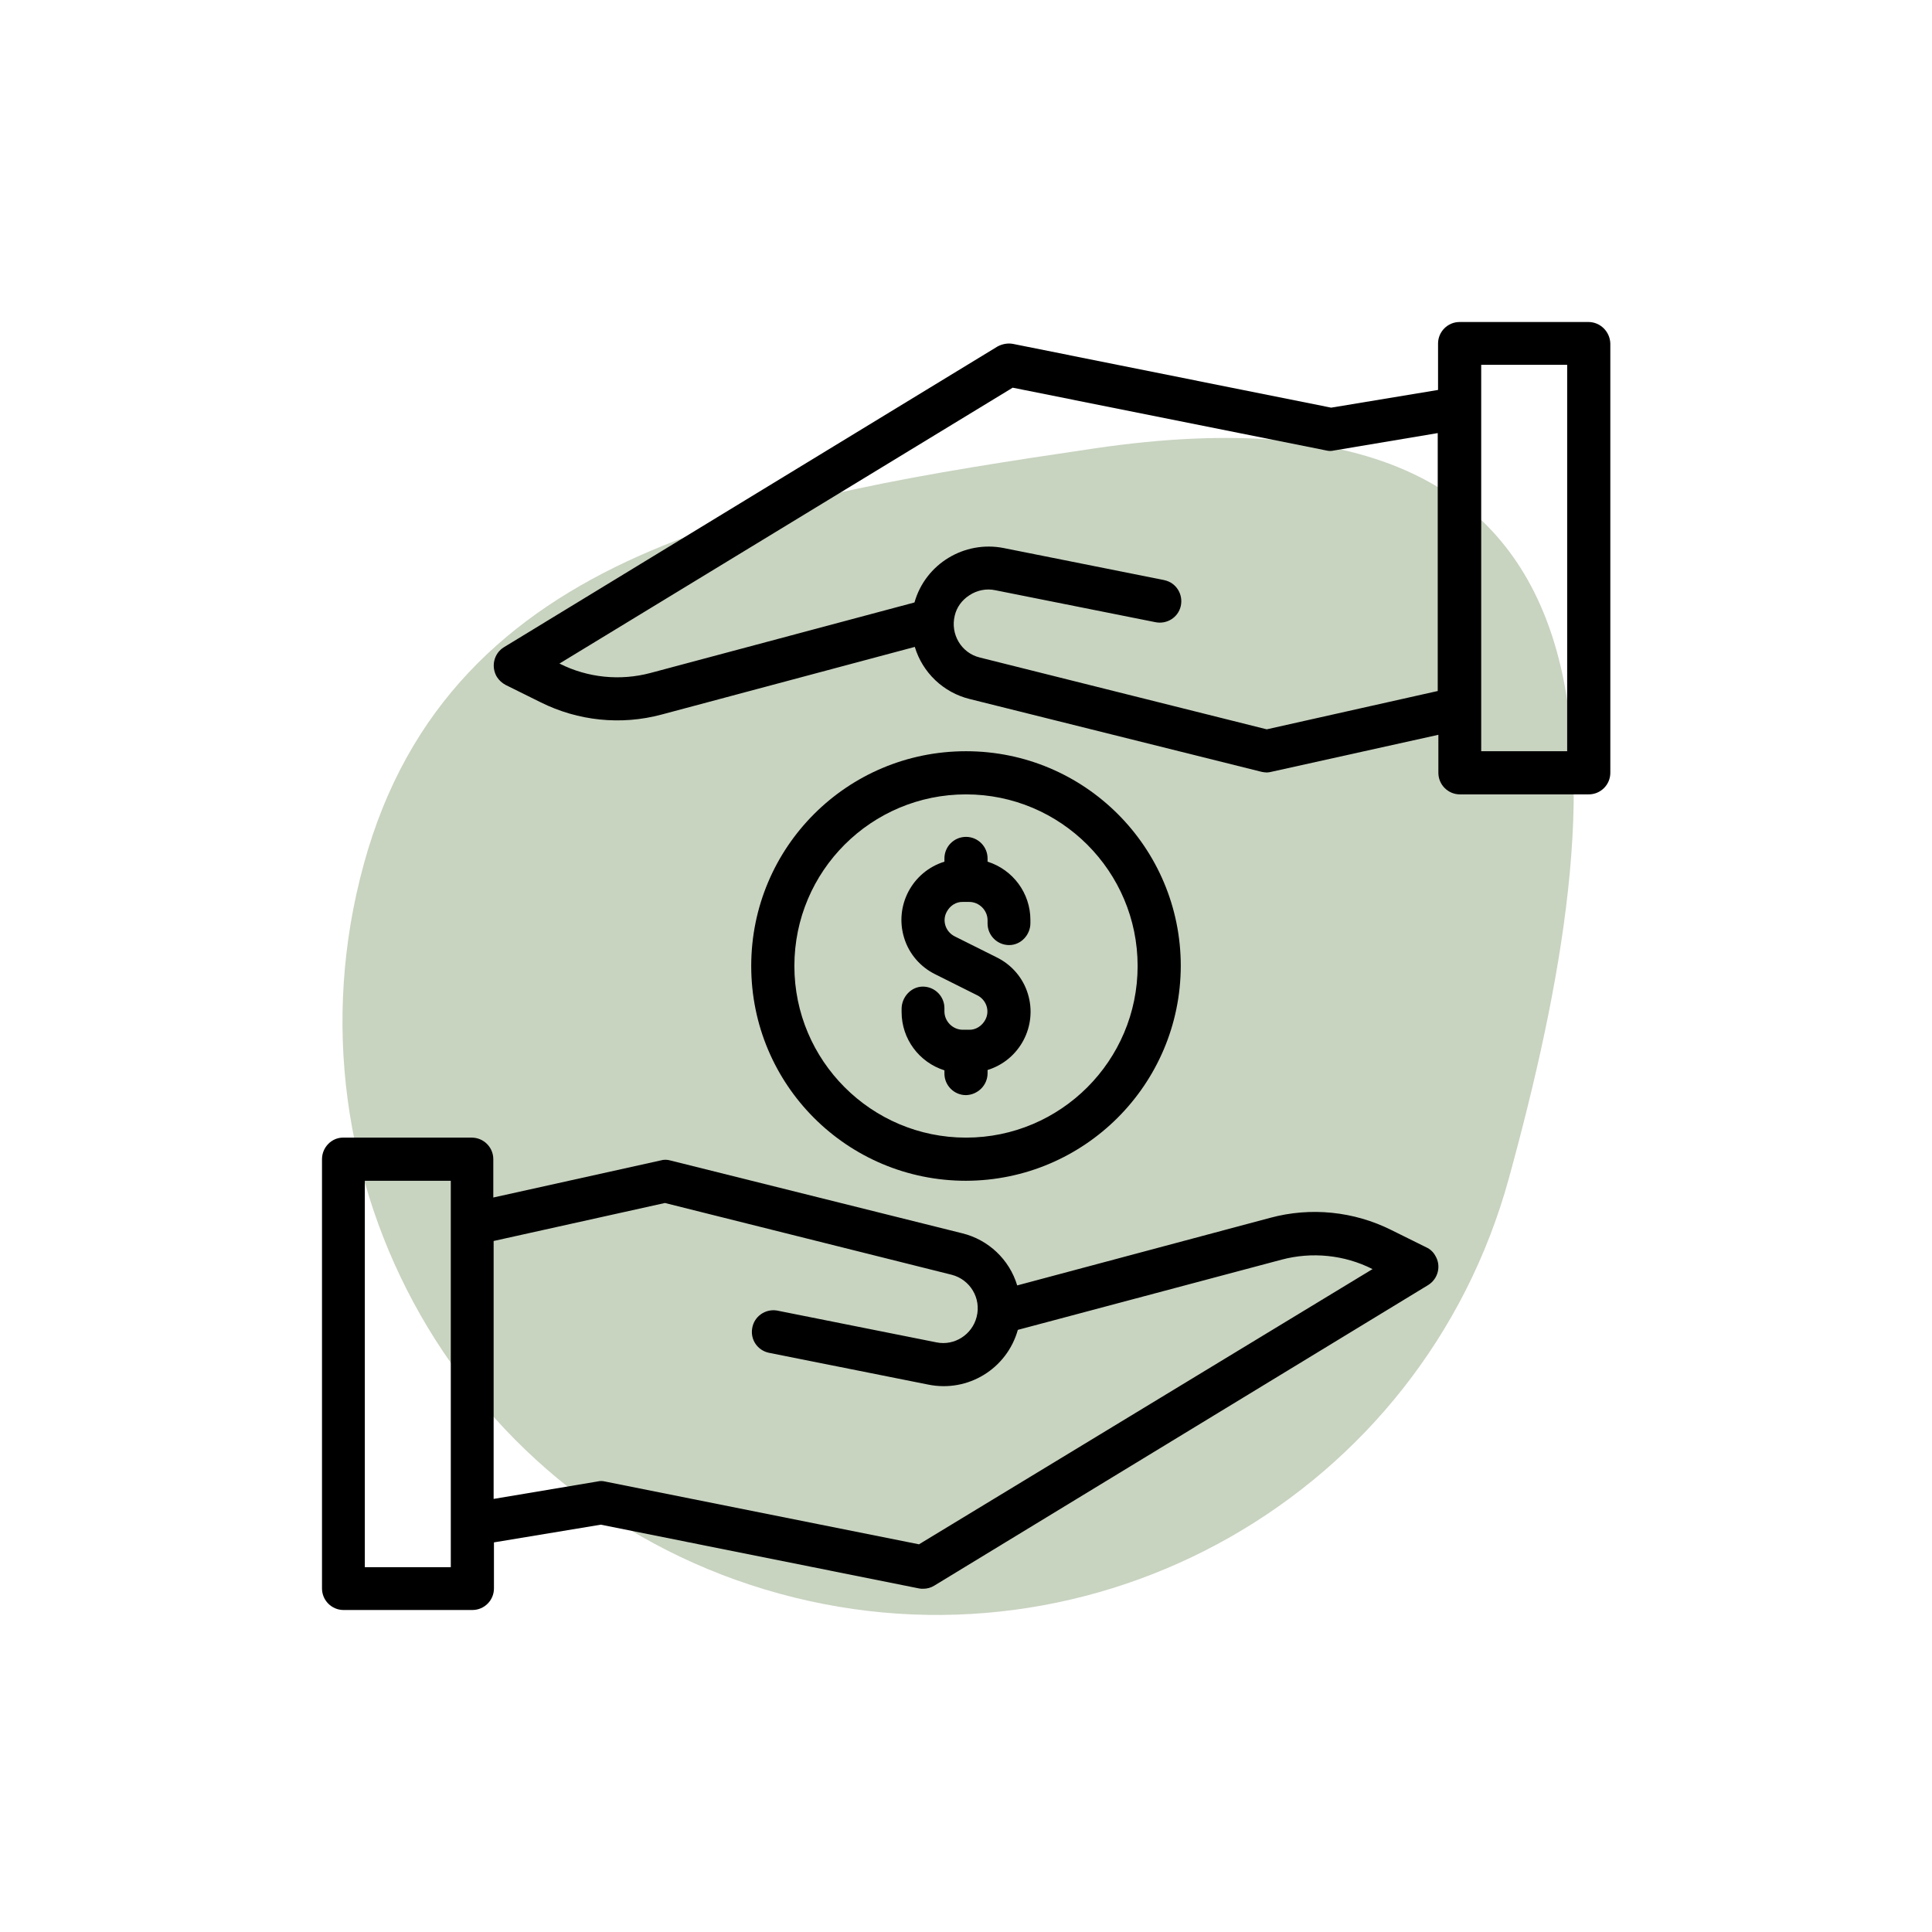
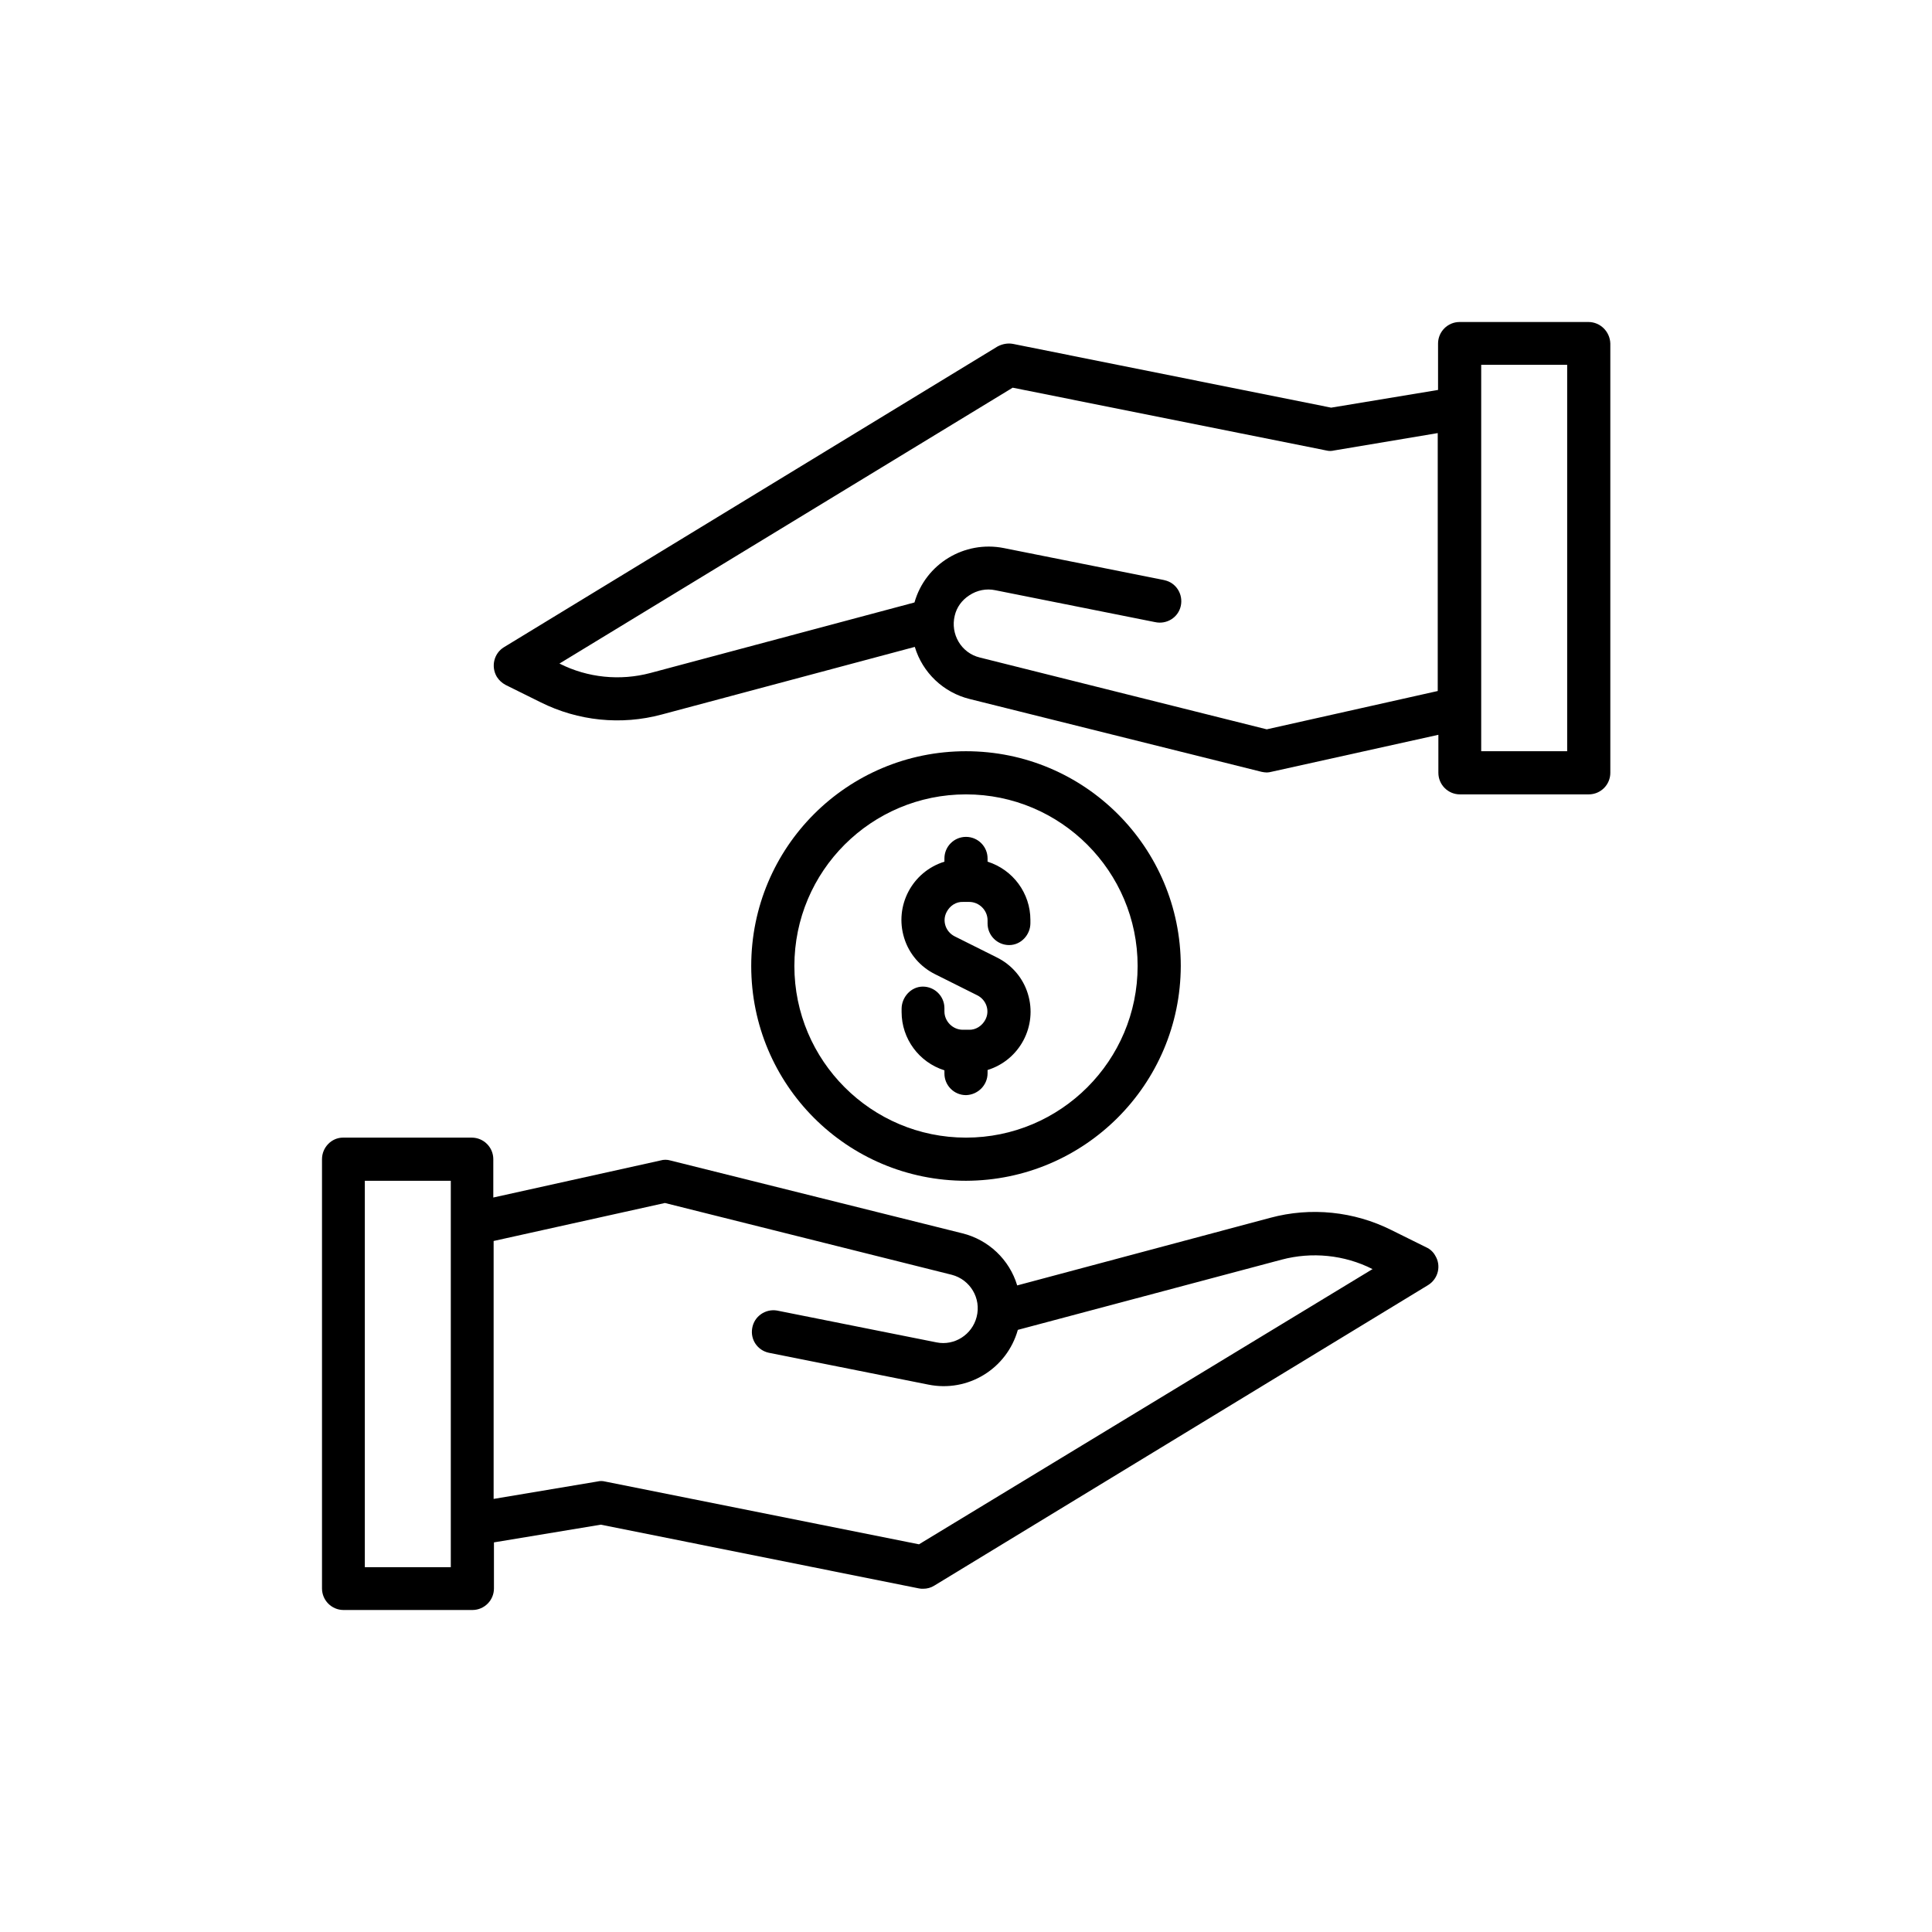
<svg xmlns="http://www.w3.org/2000/svg" id="Layer_1" x="0px" y="0px" viewBox="0 0 60 60" style="enable-background:new 0 0 60 60;" xml:space="preserve">
  <style type="text/css">	.st0{fill:#C8D3C0;}</style>
-   <path class="st0" d="M11.3,26.83c-2.7,9.82,3.08,19.97,12.9,22.66c9.82,2.7,19.97-3.08,22.66-12.9c3.29-11.97,4.63-25.26-12.9-22.66 C23.89,15.42,13.99,17.01,11.3,26.83z" />
  <g>
    <path d="M36.67,30c0-3.68-2.98-6.67-6.67-6.67s-6.67,2.98-6.67,6.67s2.98,6.67,6.67,6.67C33.68,36.66,36.66,33.68,36.67,30z   M24.67,30c0-2.95,2.39-5.33,5.33-5.33s5.33,2.39,5.33,5.33s-2.39,5.33-5.33,5.33C27.06,35.33,24.67,32.94,24.67,30z" />
    <path d="M30.67,33.33v-0.1c1-0.31,1.56-1.37,1.25-2.37c-0.15-0.49-0.5-0.9-0.97-1.13l-1.3-0.65c-0.28-0.14-0.4-0.48-0.25-0.76  c0.1-0.19,0.29-0.32,0.51-0.31h0.19c0.31,0,0.57,0.26,0.57,0.57v0.1c0,0.37,0.3,0.67,0.67,0.67S32,29.03,32,28.67v-0.1  c0-0.83-0.54-1.56-1.33-1.81v-0.1c0-0.37-0.3-0.67-0.67-0.67c-0.37,0-0.67,0.3-0.67,0.67v0.1c-1,0.31-1.56,1.37-1.25,2.37  c0.15,0.49,0.5,0.9,0.97,1.13l1.3,0.65c0.28,0.14,0.4,0.48,0.25,0.76c-0.1,0.19-0.3,0.32-0.51,0.31H29.9  c-0.31,0-0.57-0.26-0.57-0.57v-0.1c0-0.37-0.3-0.67-0.67-0.67S28,30.97,28,31.33v0.1c0,0.83,0.54,1.56,1.33,1.81v0.1  c0,0.37,0.3,0.67,0.67,0.67C30.37,34,30.67,33.7,30.67,33.33L30.67,33.33z M44.3,38.74l-1.09-0.54c-1.16-0.58-2.5-0.72-3.76-0.38  l-7.86,2.1c-0.24-0.8-0.89-1.42-1.71-1.62l-9.06-2.26c-0.1-0.03-0.21-0.03-0.31,0l-5.19,1.15V36c0-0.37-0.3-0.67-0.67-0.67h-4  C10.3,35.33,10,35.63,10,36v13.33C10,49.7,10.3,50,10.67,50h4c0.37,0,0.67-0.3,0.67-0.67V47.9l3.32-0.55l9.88,1.98  c0.04,0.01,0.09,0.01,0.13,0.01c0.12,0,0.24-0.03,0.35-0.1l15.33-9.33c0.31-0.19,0.42-0.6,0.22-0.92  C44.51,38.88,44.41,38.79,44.3,38.74L44.3,38.74z M14,48.67h-2.67v-12H14V48.67z M28.54,47.96l-9.75-1.95  c-0.08-0.02-0.16-0.02-0.24,0l-3.22,0.54v-8.01l5.32-1.18l8.91,2.23c0.57,0.15,0.92,0.73,0.77,1.31c-0.14,0.55-0.69,0.9-1.24,0.79  l-4.96-0.99c-0.36-0.06-0.71,0.18-0.77,0.55c-0.06,0.35,0.16,0.68,0.51,0.76l4.96,0.99c1.23,0.25,2.44-0.49,2.78-1.7l8.19-2.18  c0.94-0.25,1.95-0.15,2.82,0.29l0.01,0L28.54,47.96z M49.33,10h-4c-0.37,0-0.67,0.3-0.67,0.67v1.44l-3.32,0.55l-9.88-1.98  c-0.16-0.03-0.33,0-0.48,0.08L15.65,20.1c-0.31,0.19-0.41,0.6-0.22,0.92c0.07,0.11,0.16,0.19,0.27,0.25l1.09,0.54  c1.16,0.58,2.5,0.72,3.76,0.38l7.86-2.1c0.24,0.8,0.89,1.42,1.71,1.62l9.06,2.26c0.05,0.01,0.11,0.02,0.16,0.02  c0.05,0,0.1-0.01,0.14-0.02l5.19-1.15V24c0,0.37,0.3,0.67,0.67,0.67h4c0.37,0,0.67-0.3,0.67-0.67V10.67C50,10.3,49.7,10,49.33,10z   M39.34,22.65l-8.91-2.23c-0.58-0.14-0.92-0.73-0.78-1.3c0.06-0.26,0.22-0.48,0.45-0.63c0.24-0.16,0.53-0.22,0.81-0.16l4.96,0.99  c0.36,0.08,0.72-0.14,0.8-0.5c0.08-0.36-0.14-0.72-0.5-0.8c-0.01,0-0.03-0.01-0.04-0.01l-4.96-0.99c-1.22-0.24-2.43,0.49-2.77,1.69  L20.2,20.9c-0.94,0.25-1.95,0.15-2.82-0.29l-0.01,0l14.08-8.57l9.74,1.95c0.08,0.02,0.16,0.02,0.24,0l3.22-0.54v8.01L39.34,22.65z   M48.67,23.33H46v-12h2.67V23.33z" />
  </g>
</svg>